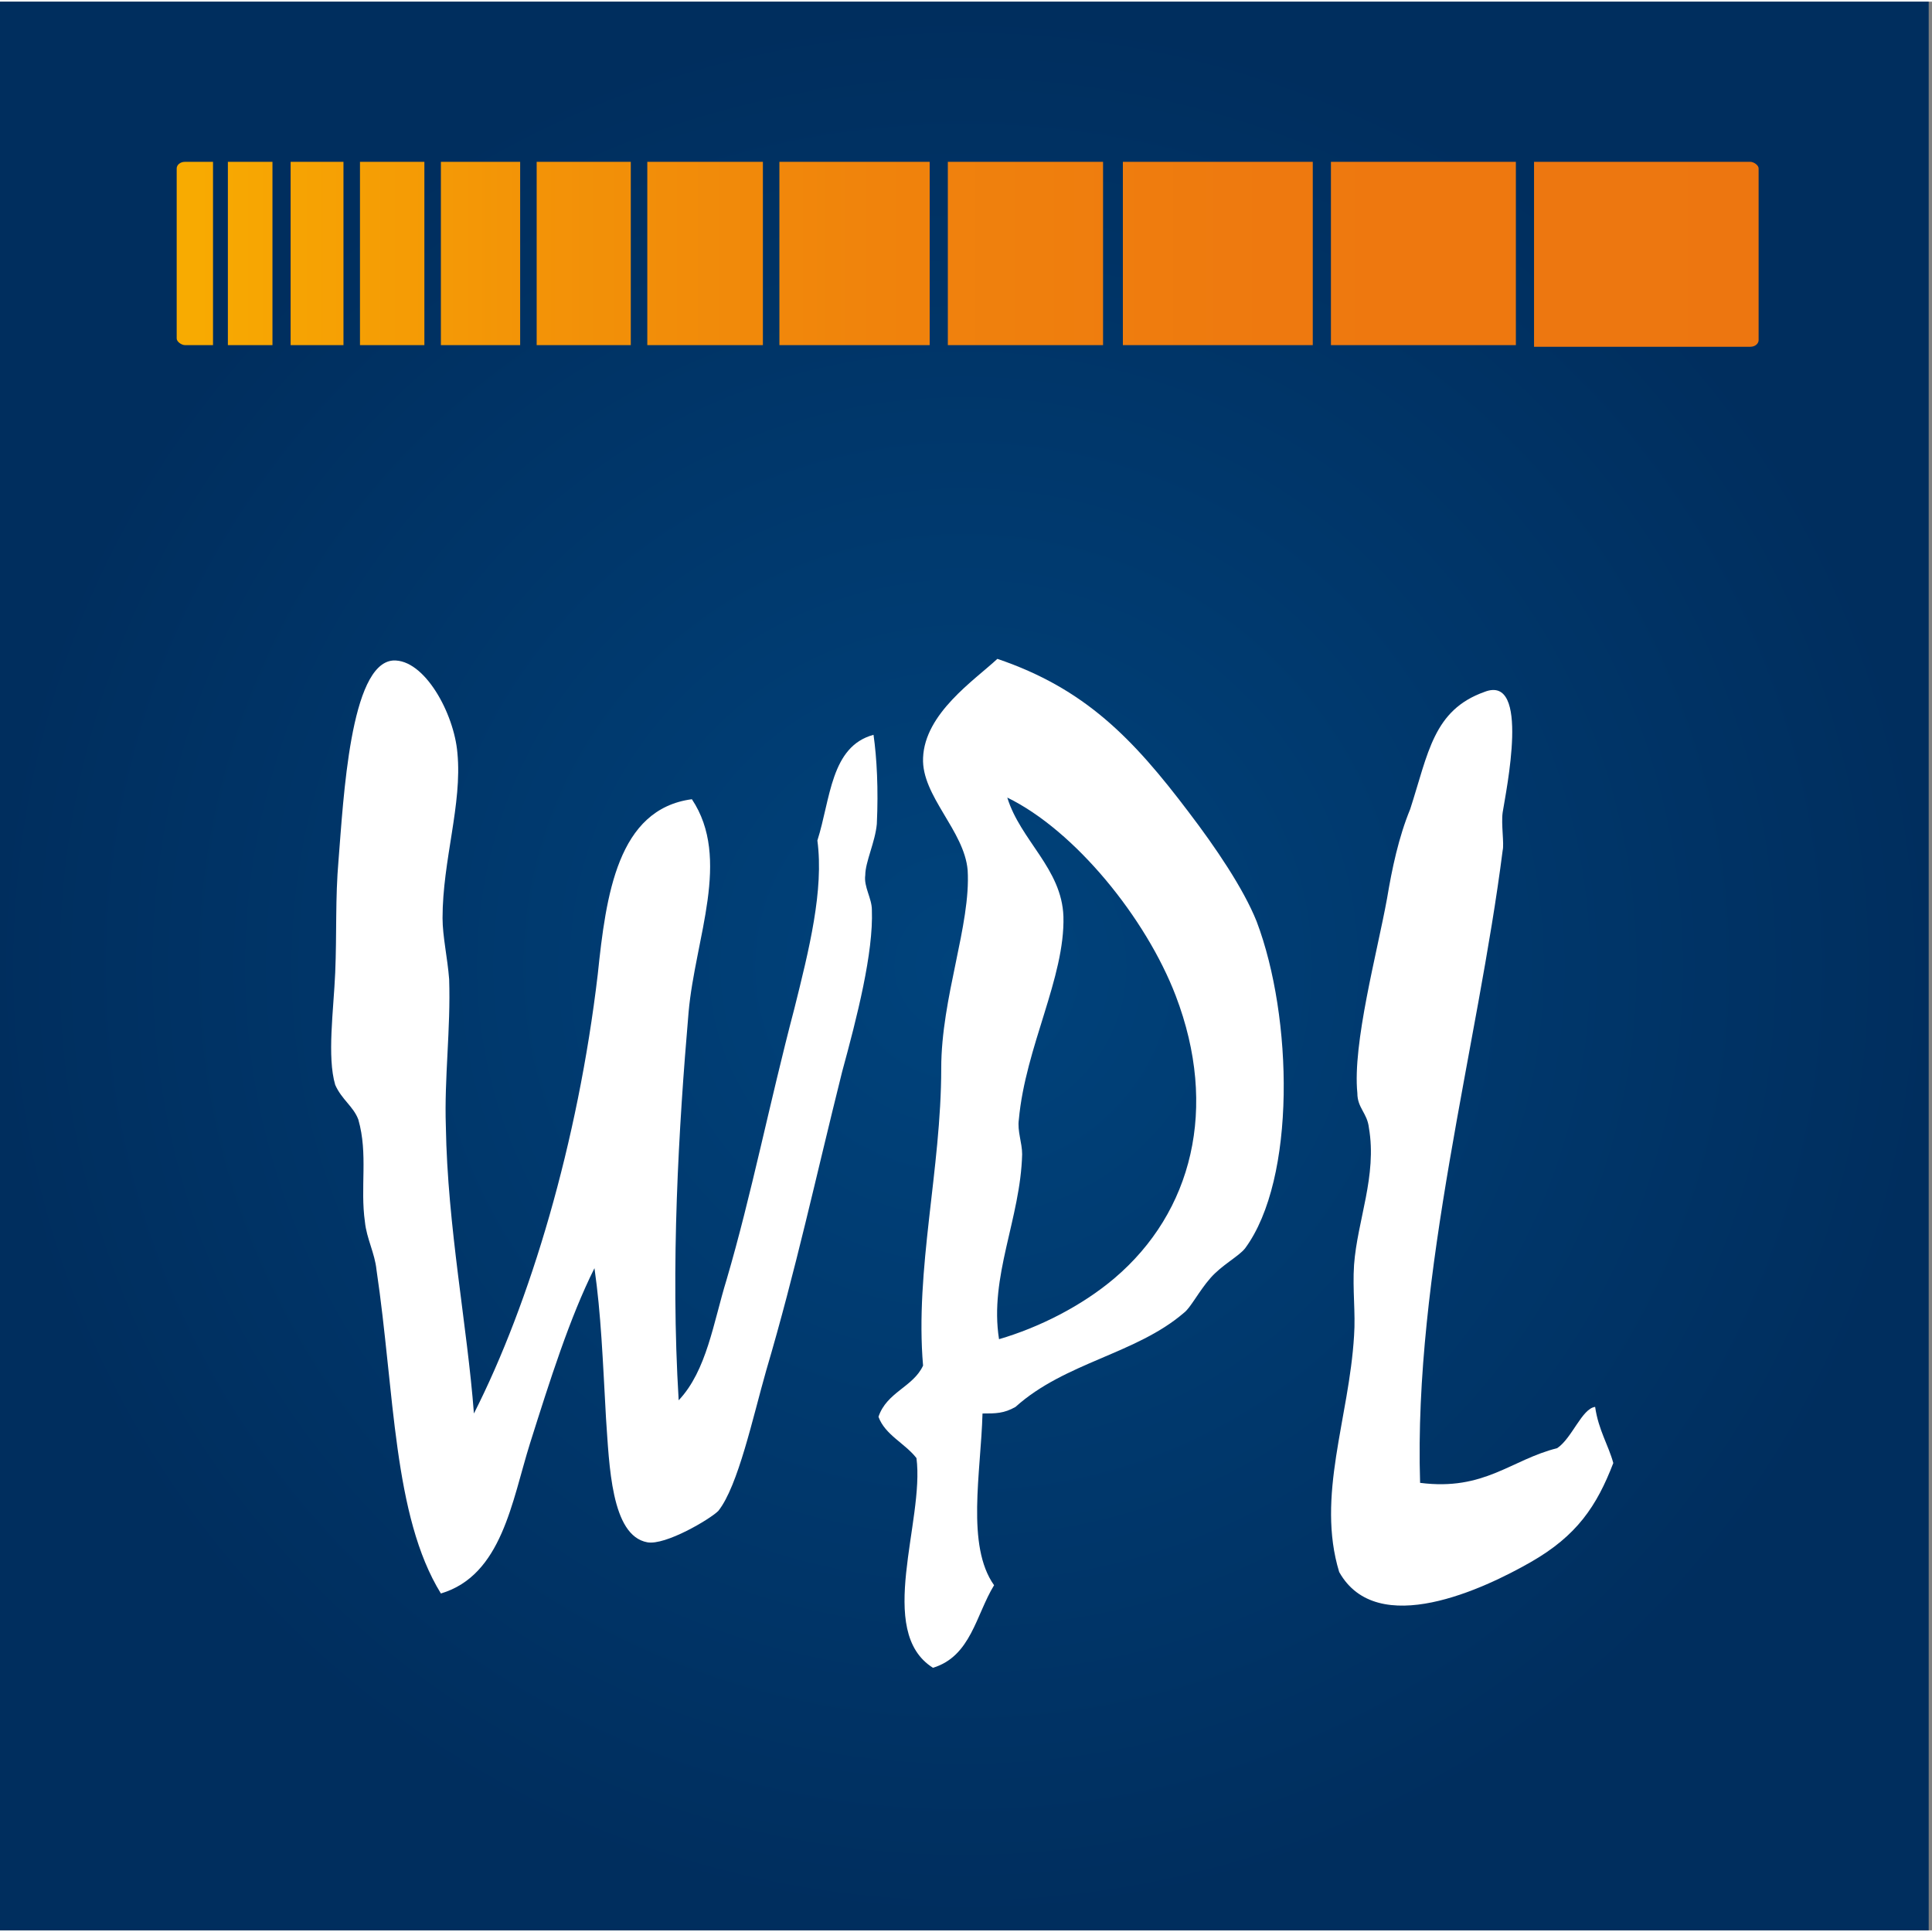
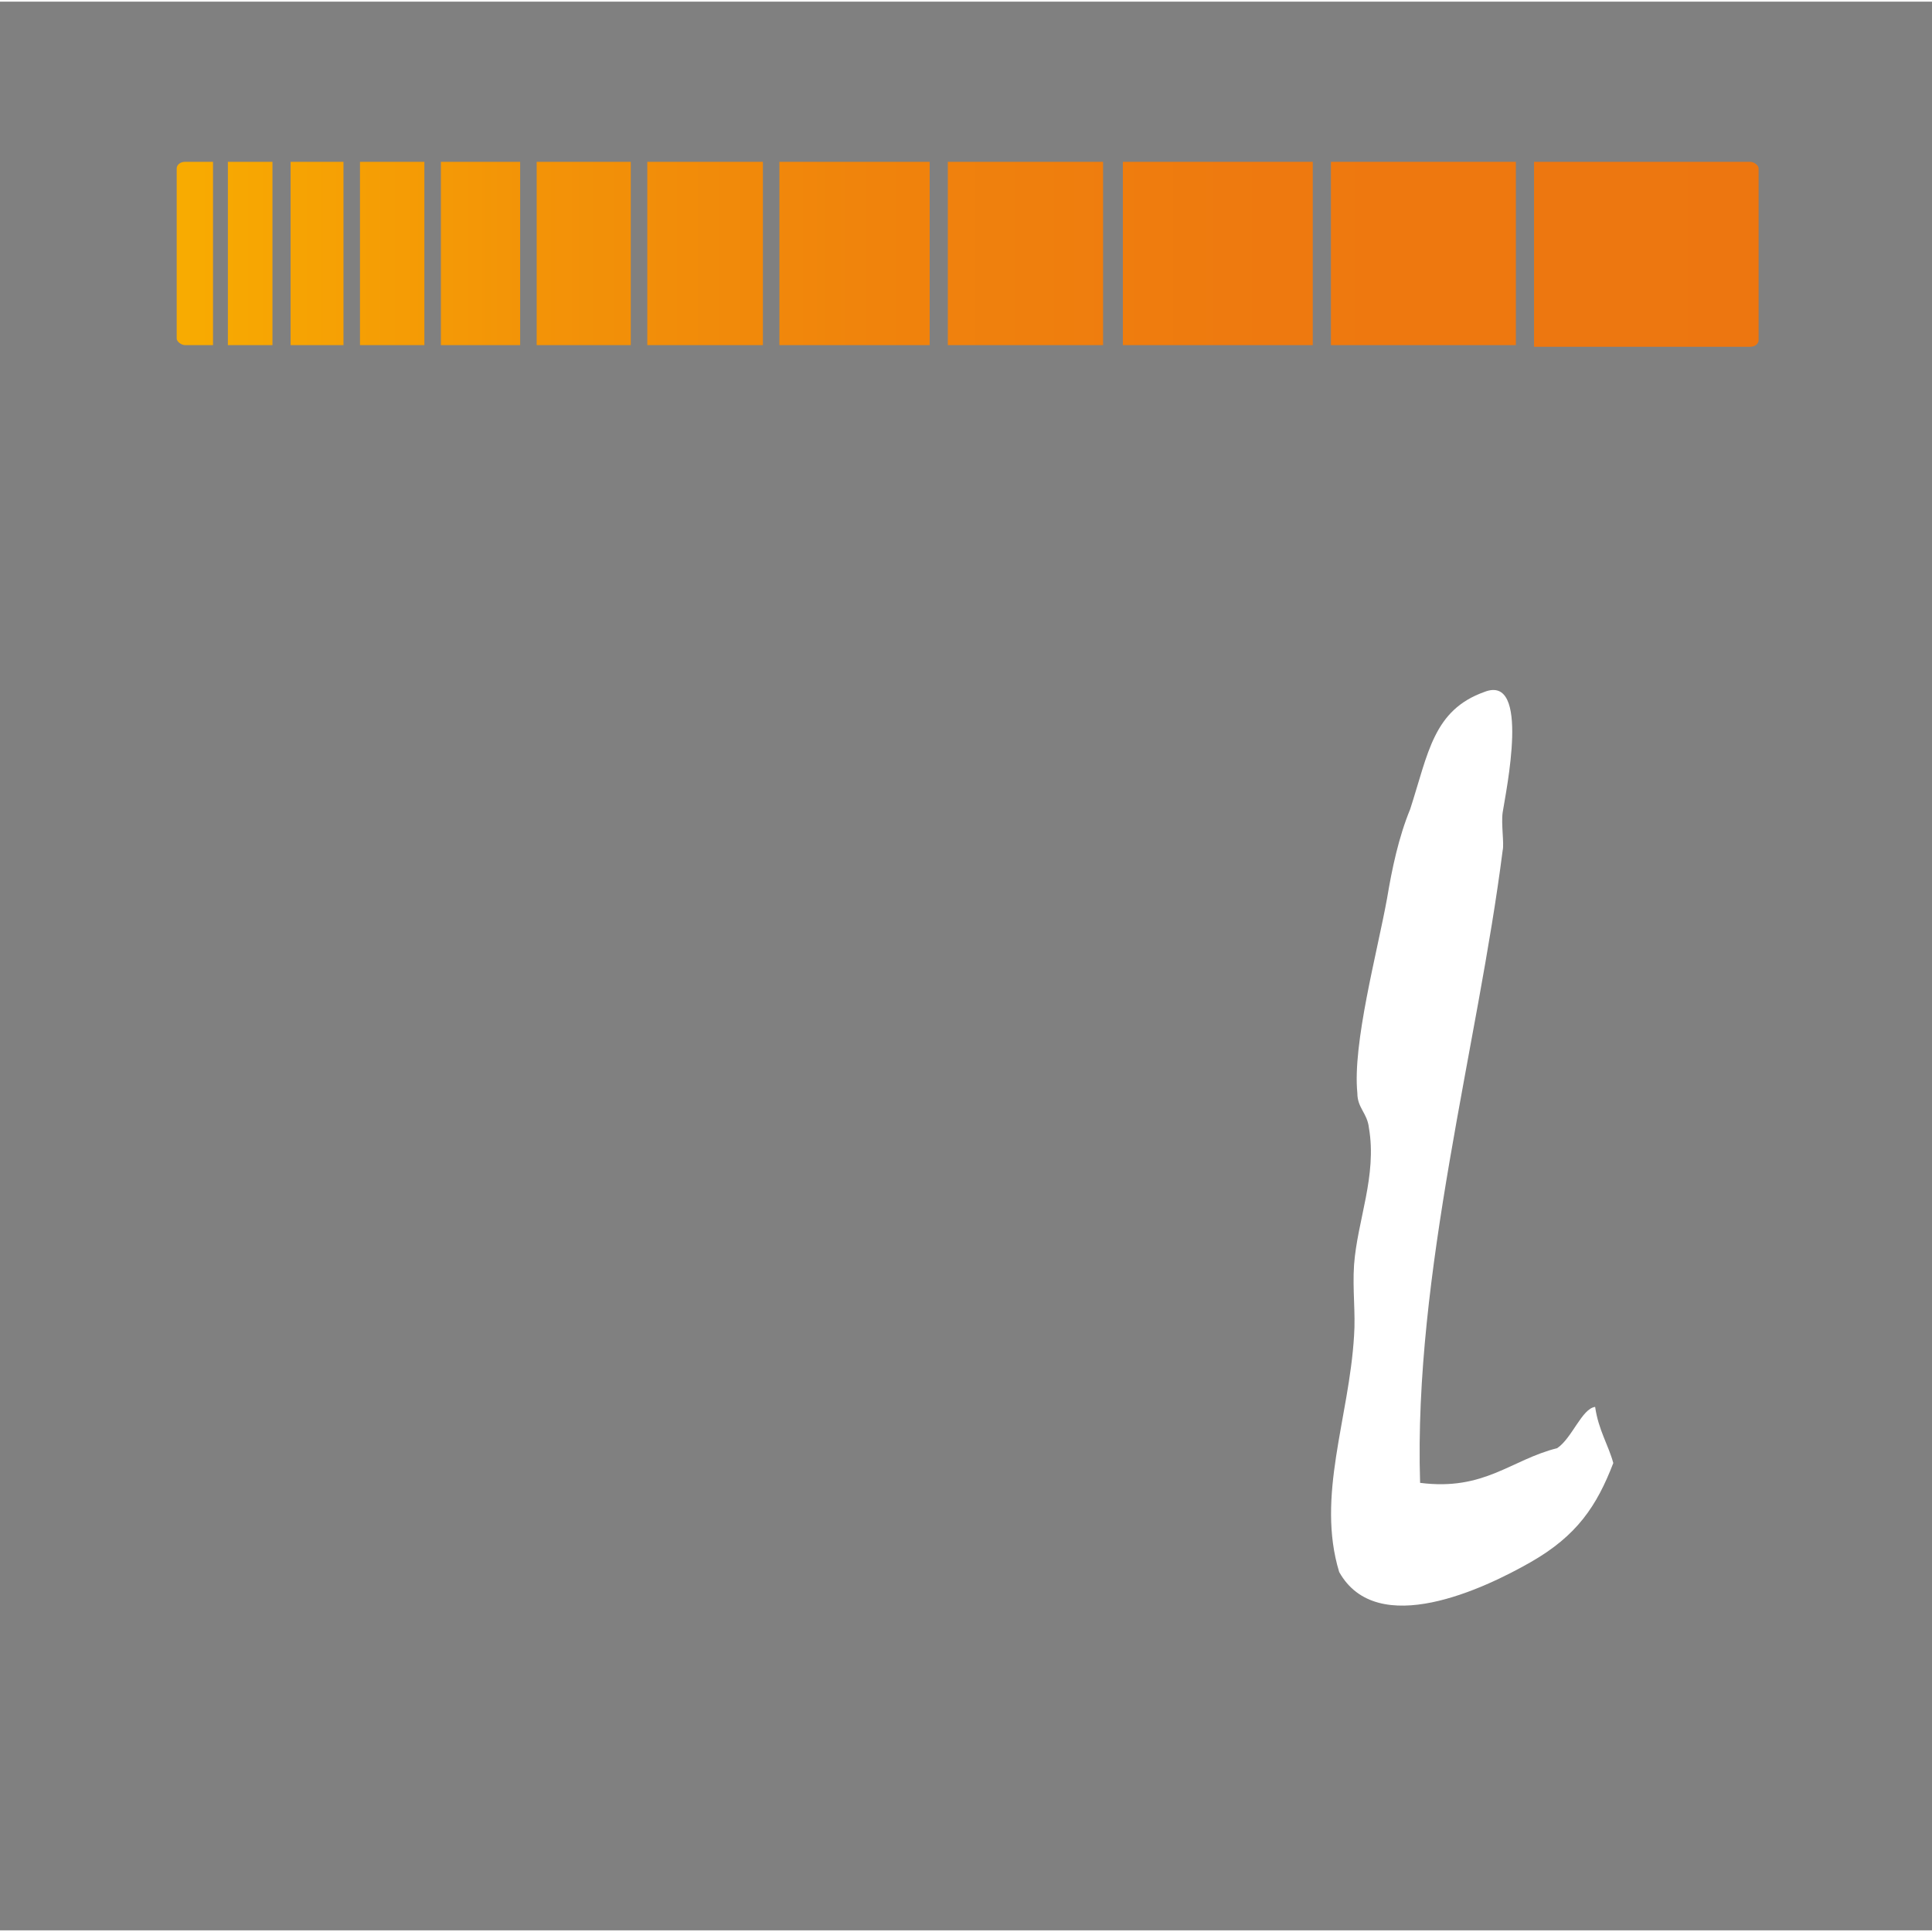
<svg xmlns="http://www.w3.org/2000/svg" xmlns:xlink="http://www.w3.org/1999/xlink" version="1.1" id="Layer_1" x="0px" y="0px" viewBox="0 0 117 116.8" style="enable-background:new 0 0 117 116.8;" xml:space="preserve" width="150px" height="150px">
  <rect x="0" y="0" width="117" height="116.8" fill="#808080" stroke="none" />
  <style type="text/css">
	.st0{fill:url(#SVGID_1_);}
	.st1{fill:#FFFFFF;}
	.st2{clip-path:url(#SVGID_3_);fill:url(#SVGID_4_);}
</style>
  <radialGradient id="SVGID_1_" cx="65.024" cy="66.249" r="65.674" gradientTransform="matrix(0.898 0 0 0.882 -1.012662e-02 3.480635e-03)" gradientUnits="userSpaceOnUse">
    <stop offset="0" style="stop-color:#00437C" />
    <stop offset="1" style="stop-color:#002E5E" />
  </radialGradient>
-   <rect x="-0.1" y="0" class="st0" width="116.9" height="116.8" />
  <g>
-     <path class="st1" d="M28.7,85.5c3.4-6.7,6.3-16.4,7.5-26.6c0.5-4.8,1.2-10,5.7-10.6c2.4,3.6,0.2,8.4-0.2,12.9   c-0.6,7-1.1,15.3-0.6,23.5c1.7-1.8,2.1-4.7,2.9-7.3c1.5-5.1,2.6-10.7,4.1-16.4c0.9-3.6,1.8-7.2,1.4-10.2c0.8-2.5,0.8-5.7,3.4-6.4   c0.2,1.4,0.3,3.3,0.2,5.4c-0.1,1.1-0.7,2.3-0.7,3.1c-0.1,0.7,0.4,1.4,0.4,2.1c0.1,2.6-0.9,6.5-1.8,9.8c-1.6,6.4-2.8,12-4.6,18.1   c-0.8,2.8-1.7,7-2.9,8.5c-0.5,0.5-3.2,2.1-4.3,1.9c-2.2-0.4-2.3-4.7-2.5-7.5c-0.2-3.6-0.3-6.3-0.7-9.1c-1.5,3-2.7,6.8-3.9,10.6   c-1.1,3.5-1.7,8-5.4,9.1c-2.9-4.7-2.8-12.2-3.9-19.6c-0.1-1-0.6-1.9-0.7-2.9c-0.3-2.1,0.2-4.1-0.4-6.2c-0.3-0.8-1-1.2-1.4-2.1   c-0.5-1.7-0.1-4.5,0-6.8c0.1-2.4,0-4.5,0.2-6.8c0.3-3.7,0.7-11.9,3.3-12.1c1.9-0.1,3.7,3.2,3.9,5.6c0.3,3.1-0.9,6.5-0.9,10   c0,1.1,0.3,2.4,0.4,3.7c0.1,3-0.3,6-0.2,8.9C27.1,74.2,28.3,80.2,28.7,85.5" />
-     <path class="st1" d="M64.4,55.4c0.1,3.7-2.3,7.9-2.7,12.3c-0.1,0.7,0.2,1.4,0.2,2.1c-0.1,3.9-2,7.4-1.4,11.2c2.4-0.7,5-2,7-3.7   c4.7-4,6.3-10.3,3.7-17.1c-1.8-4.7-6.1-10-10.2-12C61.8,50.8,64.3,52.5,64.4,55.4 M59.5,85.5c-0.1,3.6-1,8,0.7,10.4   c-1.1,1.8-1.4,4.3-3.7,5C53,98.7,56,92,55.5,88.2c-0.7-0.9-1.9-1.4-2.3-2.5c0.5-1.5,2.1-1.8,2.7-3.1C55.4,76.8,57,70.7,57,64.6   c0-4.3,1.8-8.7,1.6-12c-0.2-2.4-2.8-4.5-2.7-6.8c0.1-2.7,3.1-4.7,4.5-6c5.3,1.8,8.2,4.8,11.6,9.3c1.6,2.1,3.3,4.6,4.1,6.6   c2.2,5.8,2.4,15.6-0.7,19.8c-0.4,0.5-1.4,1-2.1,1.8c-0.7,0.8-1.2,1.8-1.6,2.1c-2.9,2.5-7.2,3-10.2,5.7   C60.8,85.5,60.3,85.5,59.5,85.5" />
    <path class="st1" d="M86,89.7c3.9,0.5,5.5-1.4,8.3-2.1c0.9-0.6,1.5-2.4,2.3-2.5c0.2,1.4,0.8,2.3,1.1,3.4c-1,2.6-2.2,4.4-5,6   c-2.8,1.6-9.3,4.7-11.6,0.6c-1.4-4.6,0.6-9.3,0.9-14.3c0.1-1.4-0.1-2.8,0-4.3c0.2-2.7,1.4-5.4,0.9-8.3c-0.1-0.9-0.7-1.2-0.7-2.1   c-0.3-3,1.2-8.5,1.8-11.8c0.3-1.8,0.7-3.7,1.4-5.4c1.1-3.4,1.4-6,4.5-7.1c2.8-1.1,1.3,6,1.1,7.3c-0.1,0.7,0.1,1.9,0,2.3   C89.5,63.2,85.6,77,86,89.7" />
  </g>
  <g>
    <g>
      <defs>
        <path id="SVGID_2_" d="M11.2,9.7c-0.3,0-0.5,0.2-0.5,0.4v10.3c0,0.2,0.3,0.4,0.5,0.4h1.7V9.6L11.2,9.7L11.2,9.7z M13.8,20.8h2.7     V9.7h-2.7V20.8z M17.6,20.8h3.2V9.7h-3.2V20.8z M21.8,20.8h3.9V9.7h-3.9C21.8,9.7,21.8,20.8,21.8,20.8z M26.7,20.8h4.8V9.7h-4.8     V20.8z M32.5,20.8h5.7V9.7h-5.7C32.5,9.7,32.5,20.8,32.5,20.8z M39.2,20.8h7V9.7h-7V20.8z M47.2,20.8h9.1V9.7h-9.1V20.8z      M57.4,20.8h9.4V9.7h-9.4C57.4,9.7,57.4,20.8,57.4,20.8z M68,20.8h11.5V9.7H68V20.8z M80.6,20.8h11.2V9.7H80.6V20.8z M92.9,9.7     v11.2H106c0.3,0,0.5-0.2,0.5-0.4V10.1c0-0.2-0.3-0.4-0.5-0.4L92.9,9.7L92.9,9.7z" />
      </defs>
      <clipPath id="SVGID_3_">
        <use xlink:href="#SVGID_2_" style="overflow:visible;" />
      </clipPath>
      <linearGradient id="SVGID_4_" gradientUnits="userSpaceOnUse" x1="138.402" y1="-322.476" x2="139.261" y2="-322.476" gradientTransform="matrix(111.589 0 0 111.589 -15433.487 35999.969)">
        <stop offset="0" style="stop-color:#F8AD00" />
        <stop offset="1.406717e-02" style="stop-color:#F8AB01" />
        <stop offset="0.223" style="stop-color:#F39407" />
        <stop offset="0.445" style="stop-color:#F0830C" />
        <stop offset="0.69" style="stop-color:#EE790F" />
        <stop offset="1" style="stop-color:#ED7610" />
      </linearGradient>
      <rect x="10.6" y="9.7" class="st2" width="95.9" height="11.2" />
    </g>
  </g>
</svg>